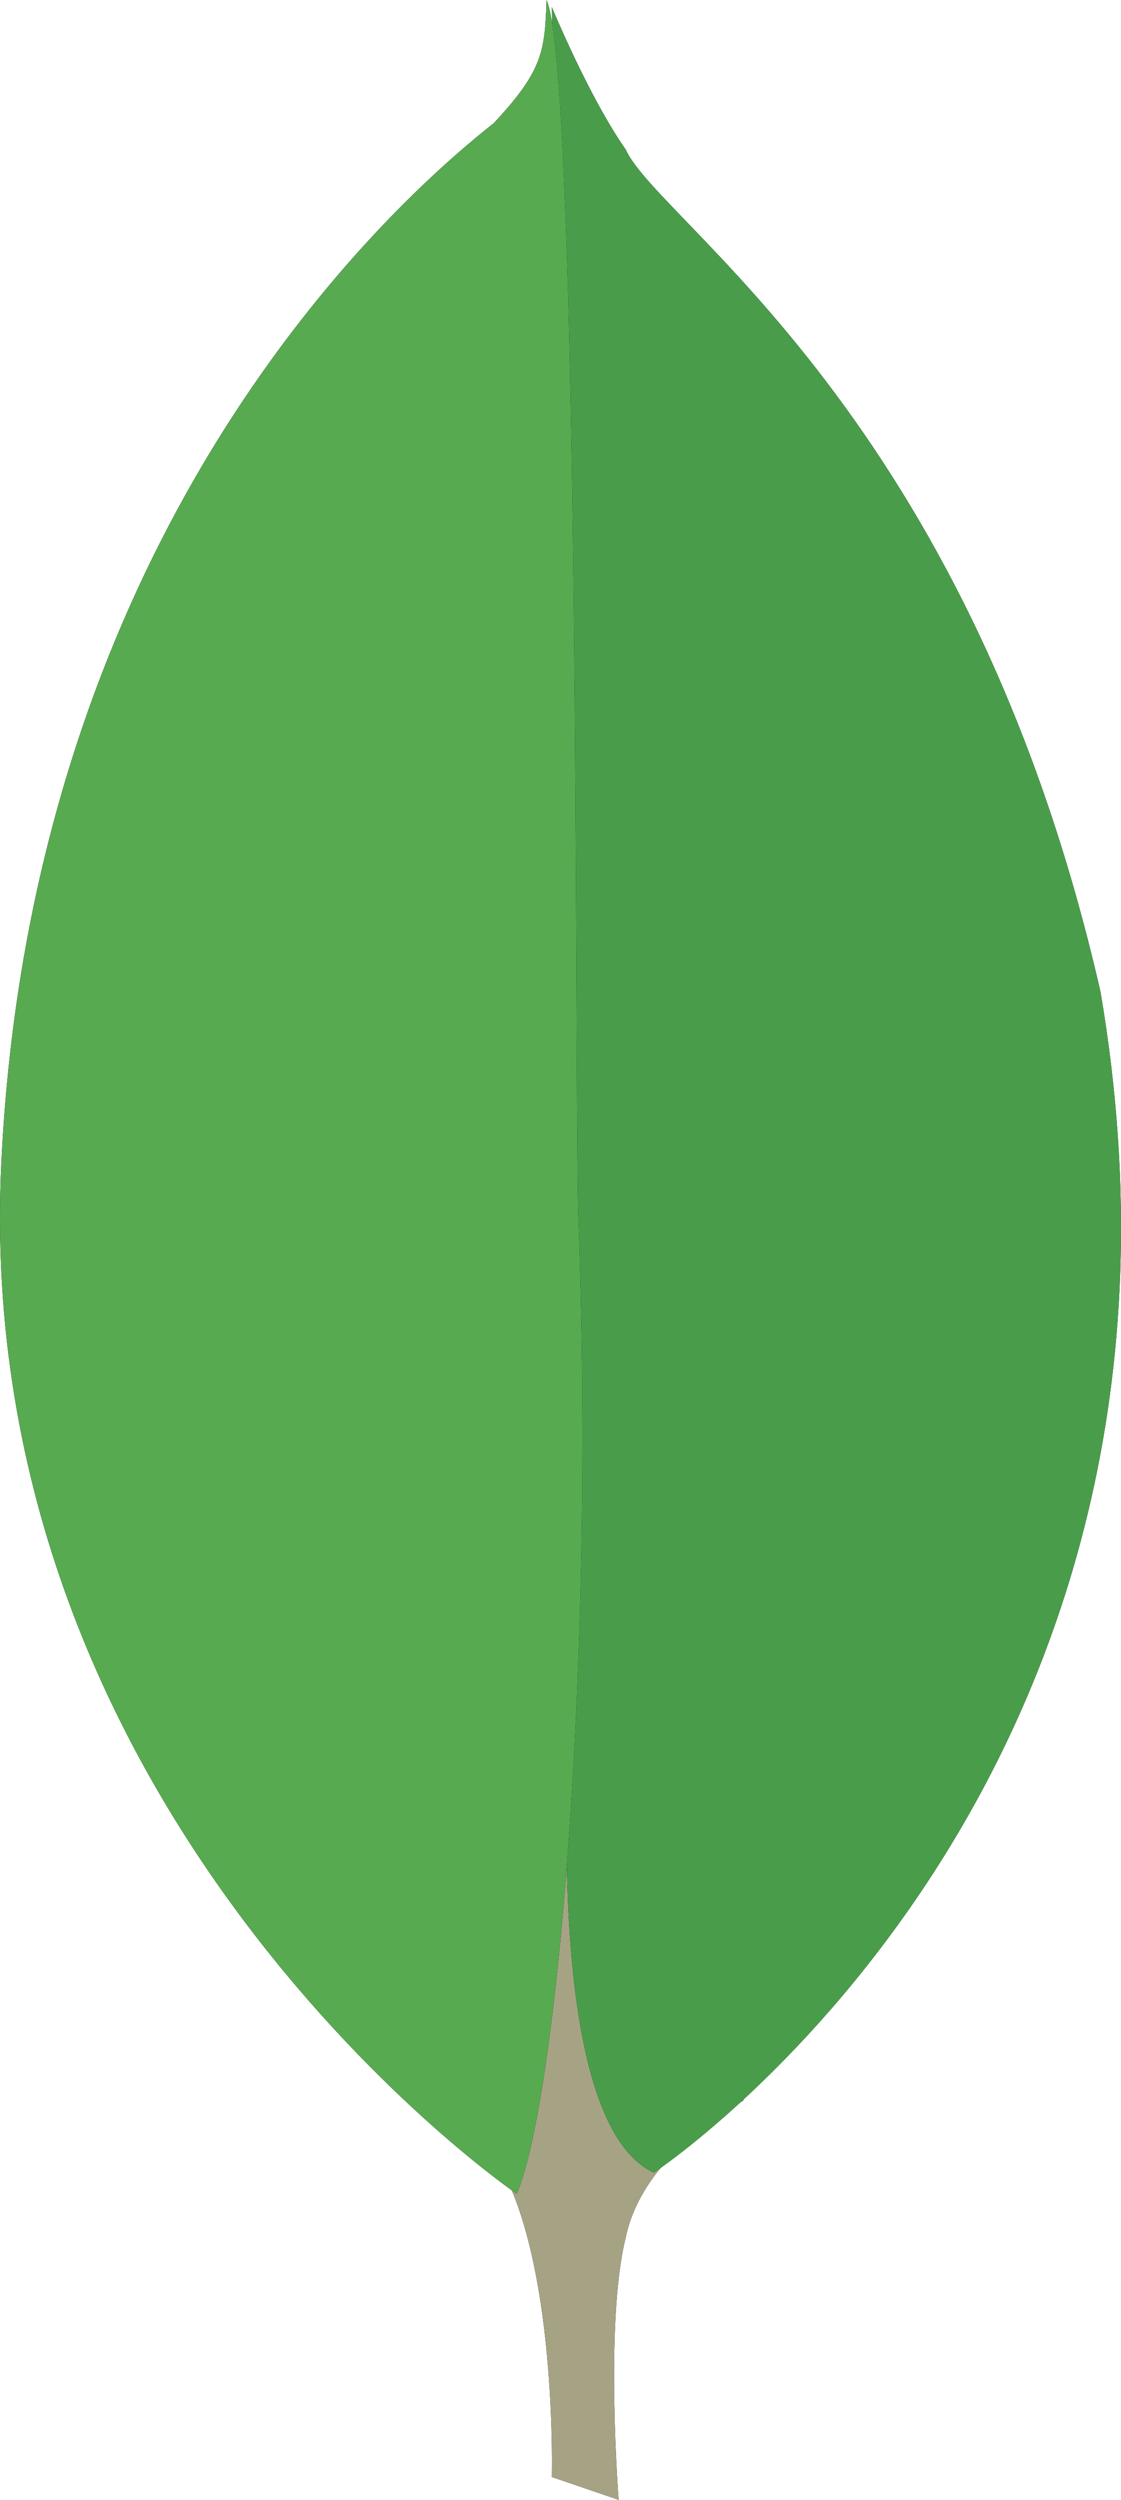
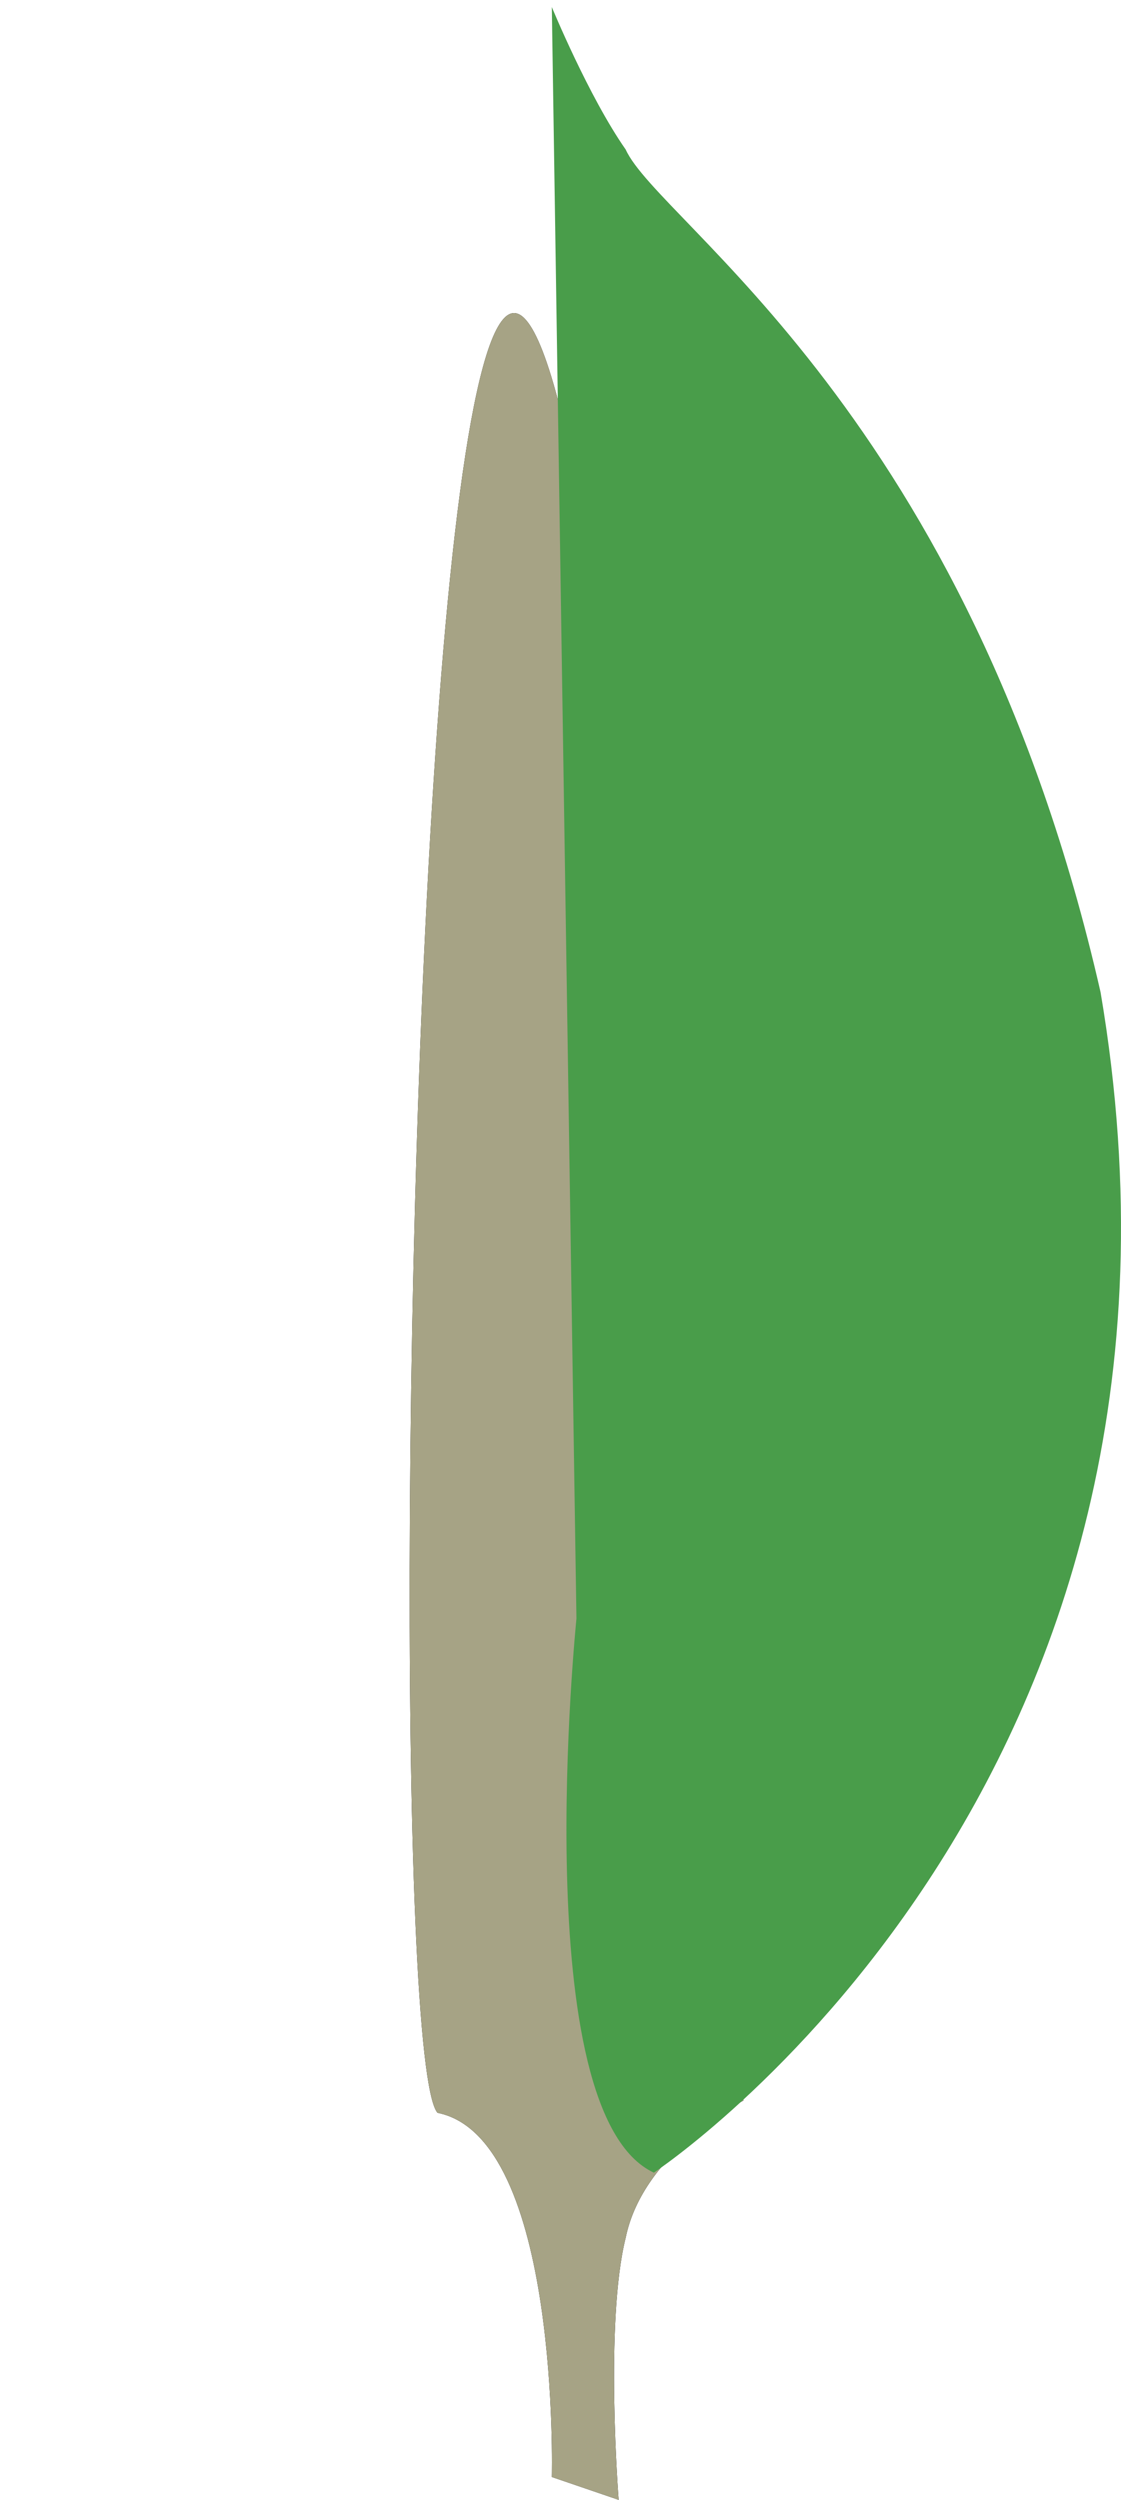
<svg xmlns="http://www.w3.org/2000/svg" width="447.031" height="996.646" viewBox="386.02 79.403 447.031 996.646">
  <path d="M632.729 1076.049l-26.652-9.117s3.507-135.364-45.589-145.184c-32.263-37.874 4.909-1592.109 122.038-4.91 0 0-39.978 20.34-46.991 54.707-8.418 33.666-2.806 104.504-2.806 104.504z" />
  <path fill="#A6A385" d="M632.729 1076.049l-26.652-9.117s3.507-135.364-45.589-145.184c-32.263-37.874 4.909-1592.109 122.038-4.91 0 0-39.978 20.34-46.991 54.707-8.418 33.666-2.806 104.504-2.806 104.504z" />
-   <path d="M646.756 945.595s232.153-152.899 178.147-470.619C772.301 244.225 648.86 168.477 635.534 139.019c-14.729-21.041-29.458-56.811-29.458-56.811l9.819 642.455c.001.701-20.339 197.085 30.861 220.932" />
  <path fill="#499D4A" d="M646.756 945.595s232.153-152.899 178.147-470.619C772.301 244.225 648.86 168.477 635.534 139.019c-14.729-21.041-29.458-56.811-29.458-56.811l9.819 642.455c.001.701-20.339 197.085 30.861 220.932" />
-   <path d="M592.049 954.011s-218.126-148.69-205.501-411.003c12.624-262.312 166.225-390.663 196.383-414.509 19.639-21.041 20.34-28.756 21.042-49.096 13.325 29.458 11.222 435.55 12.624 483.244 7.014 184.459-9.118 356.295-24.548 391.364z" />
-   <path fill="#58AA50" d="M592.049 954.011s-218.126-148.69-205.501-411.003c12.624-262.312 166.225-390.663 196.383-414.509 19.639-21.041 20.34-28.756 21.042-49.096 13.325 29.458 11.222 435.55 12.624 483.244 7.014 184.459-9.118 356.295-24.548 391.364z" />
</svg>